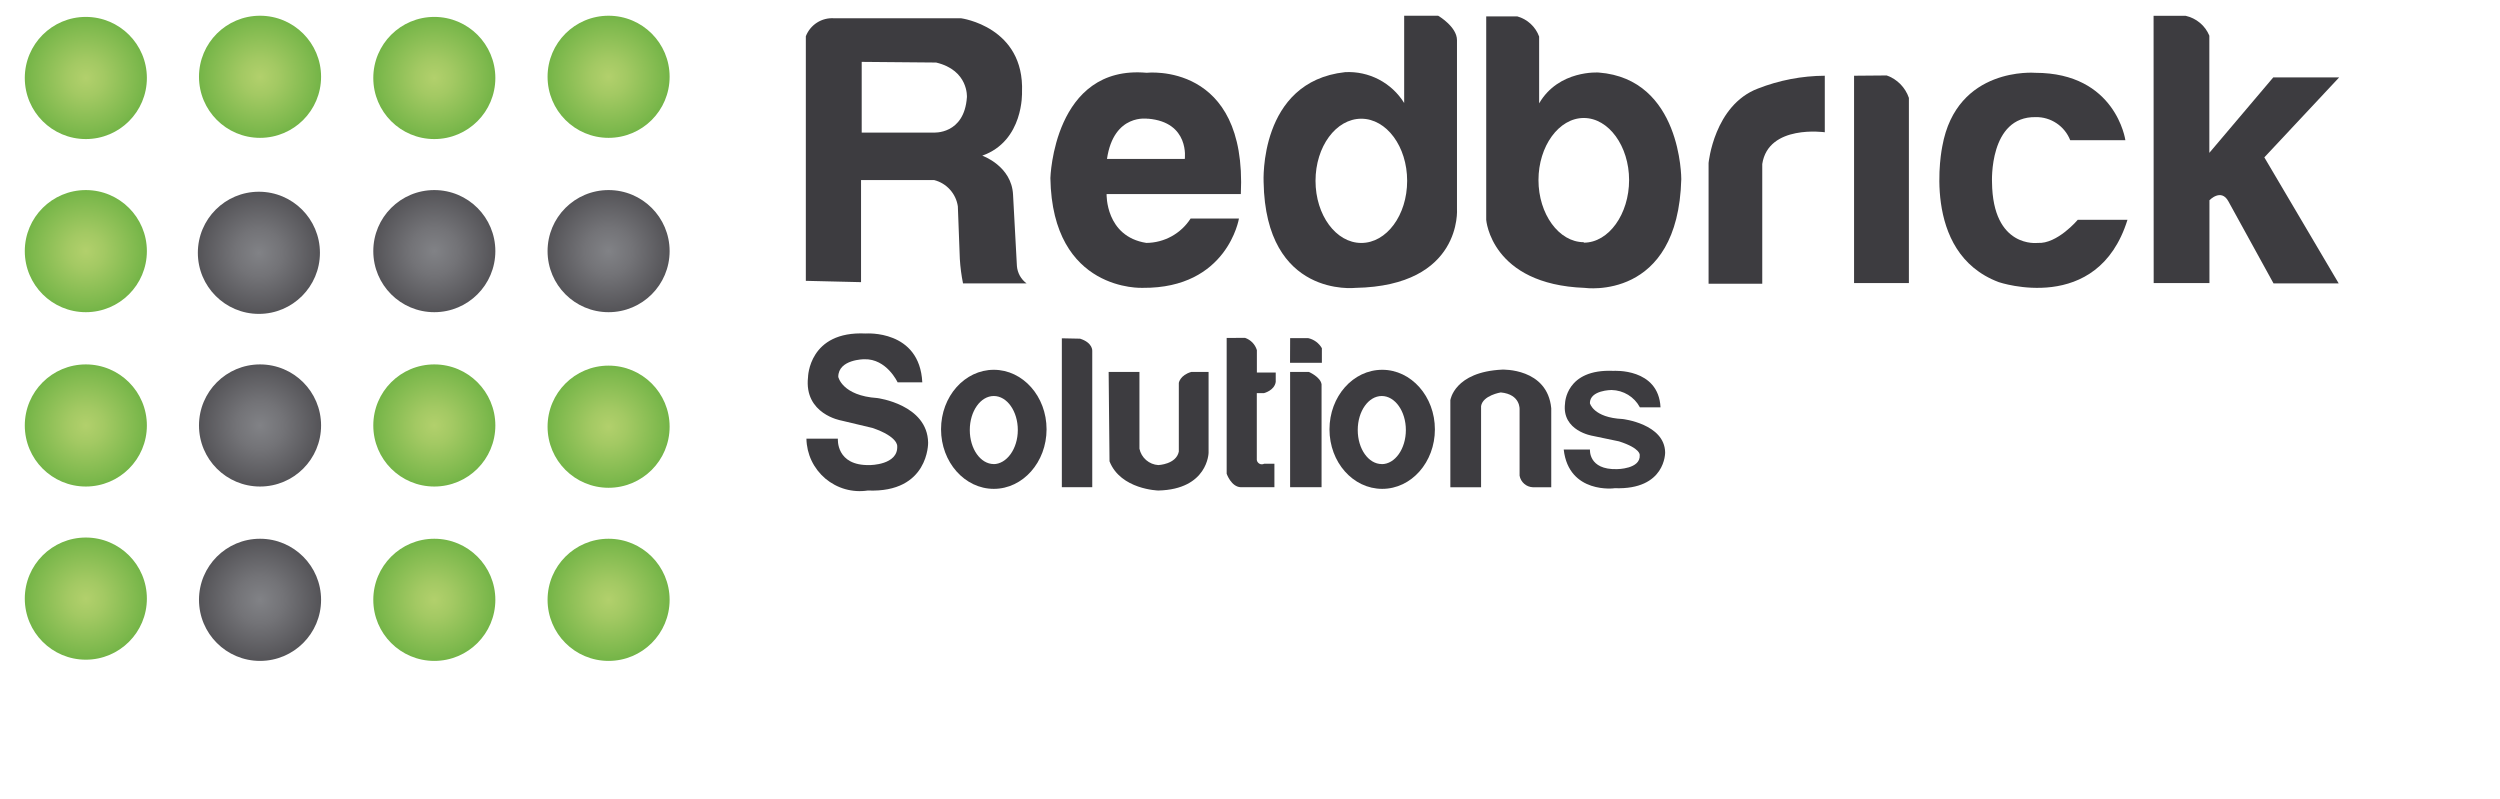
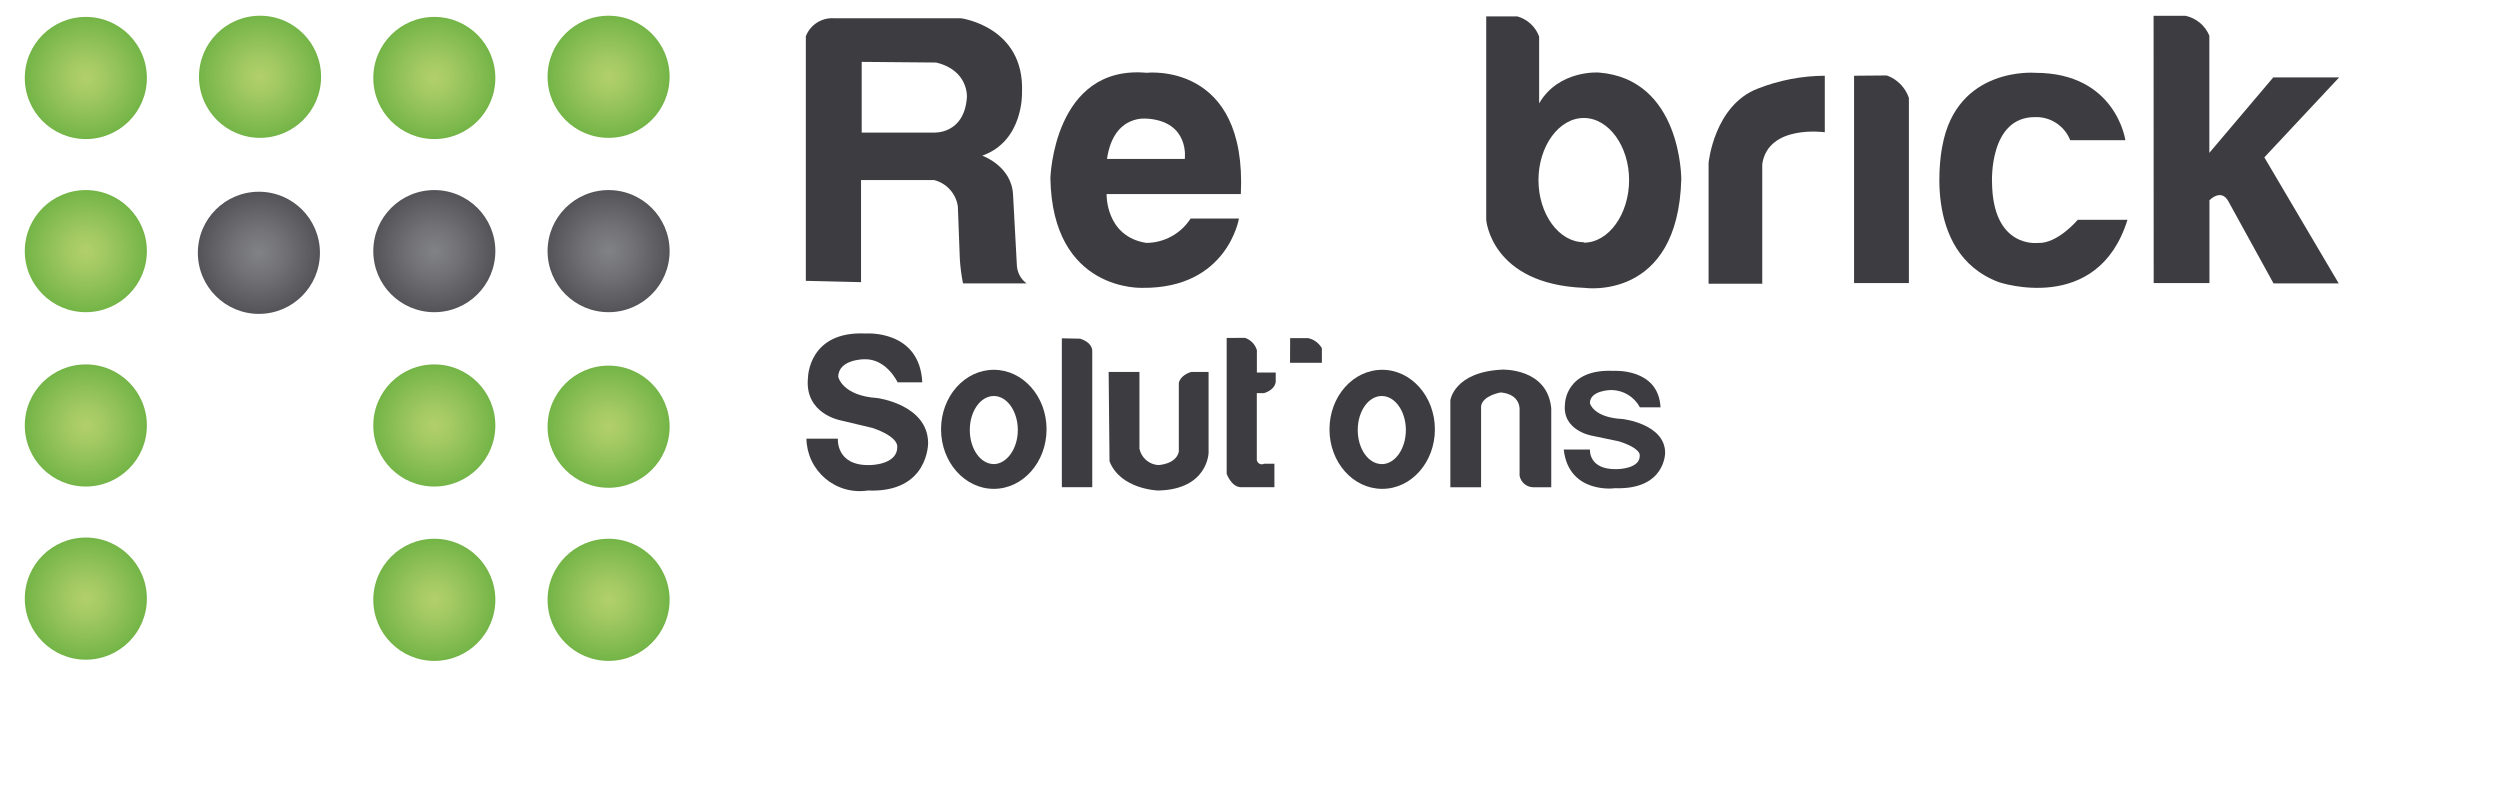
<svg xmlns="http://www.w3.org/2000/svg" viewBox="0 0 72 23" fill="none">
  <g clip-path="url(#clip0_185_24089)">
    <path d="M2.472 4.005C3.442 4.005 4.23 3.218 4.23 2.246C4.23 1.275 3.442 0.487 2.472 0.487C1.501 0.487 0.714 1.275 0.714 2.246C0.714 3.218 1.501 4.005 2.472 4.005Z" fill="url(#paint0_radial_185_24089)" />
    <path d="M2.472 14.012C3.442 14.012 4.23 13.225 4.23 12.254C4.23 11.282 3.442 10.495 2.472 10.495C1.501 10.495 0.714 11.282 0.714 12.254C0.714 13.225 1.501 14.012 2.472 14.012Z" fill="url(#paint1_radial_185_24089)" />
    <path d="M2.472 8.991C3.442 8.991 4.23 8.204 4.23 7.232C4.23 6.261 3.442 5.474 2.472 5.474C1.501 5.474 0.714 6.261 0.714 7.232C0.714 8.204 1.501 8.991 2.472 8.991Z" fill="url(#paint2_radial_185_24089)" />
    <path d="M2.472 18.999C3.442 18.999 4.23 18.211 4.23 17.24C4.23 16.268 3.442 15.481 2.472 15.481C1.501 15.481 0.714 16.268 0.714 17.24C0.714 18.211 1.501 18.999 2.472 18.999Z" fill="url(#paint3_radial_185_24089)" />
    <path d="M12.508 4.005C13.479 4.005 14.266 3.218 14.266 2.246C14.266 1.275 13.479 0.487 12.508 0.487C11.537 0.487 10.751 1.275 10.751 2.246C10.751 3.218 11.537 4.005 12.508 4.005Z" fill="url(#paint4_radial_185_24089)" />
    <path d="M12.508 19.034C13.479 19.034 14.266 18.246 14.266 17.275C14.266 16.304 13.479 15.516 12.508 15.516C11.537 15.516 10.751 16.304 10.751 17.275C10.751 18.246 11.537 19.034 12.508 19.034Z" fill="url(#paint5_radial_185_24089)" />
    <path d="M17.527 14.048C18.498 14.048 19.285 13.261 19.285 12.289C19.285 11.318 18.498 10.53 17.527 10.53C16.556 10.53 15.77 11.318 15.77 12.289C15.77 13.261 16.556 14.048 17.527 14.048Z" fill="url(#paint6_radial_185_24089)" />
    <path d="M17.527 19.034C18.498 19.034 19.285 18.246 19.285 17.275C19.285 16.304 18.498 15.516 17.527 15.516C16.556 15.516 15.77 16.304 15.77 17.275C15.77 18.246 16.556 19.034 17.527 19.034Z" fill="url(#paint7_radial_185_24089)" />
    <path d="M7.489 3.97C8.46 3.97 9.247 3.183 9.247 2.211C9.247 1.24 8.46 0.453 7.489 0.453C6.518 0.453 5.731 1.24 5.731 2.211C5.731 3.183 6.518 3.97 7.489 3.97Z" fill="url(#paint8_radial_185_24089)" />
    <path d="M12.508 14.012C13.479 14.012 14.266 13.225 14.266 12.254C14.266 11.282 13.479 10.495 12.508 10.495C11.537 10.495 10.751 11.282 10.751 12.254C10.751 13.225 11.537 14.012 12.508 14.012Z" fill="url(#paint9_radial_185_24089)" />
    <path d="M17.527 3.97C18.498 3.97 19.285 3.183 19.285 2.211C19.285 1.24 18.498 0.453 17.527 0.453C16.556 0.453 15.77 1.24 15.77 2.211C15.77 3.183 16.556 3.97 17.527 3.97Z" fill="url(#paint10_radial_185_24089)" />
    <path d="M7.456 9.04C8.427 9.04 9.214 8.252 9.214 7.281C9.214 6.309 8.427 5.522 7.456 5.522C6.485 5.522 5.698 6.309 5.698 7.281C5.698 8.252 6.485 9.04 7.456 9.04Z" fill="url(#paint11_radial_185_24089)" />
-     <path d="M7.489 14.012C8.46 14.012 9.247 13.225 9.247 12.254C9.247 11.282 8.46 10.495 7.489 10.495C6.518 10.495 5.731 11.282 5.731 12.254C5.731 13.225 6.518 14.012 7.489 14.012Z" fill="url(#paint12_radial_185_24089)" />
-     <path d="M7.489 19.034C8.46 19.034 9.247 18.246 9.247 17.275C9.247 16.304 8.46 15.516 7.489 15.516C6.518 15.516 5.731 16.304 5.731 17.275C5.731 18.246 6.518 19.034 7.489 19.034Z" fill="url(#paint13_radial_185_24089)" />
    <path d="M12.508 8.991C13.479 8.991 14.266 8.204 14.266 7.232C14.266 6.261 13.479 5.474 12.508 5.474C11.537 5.474 10.751 6.261 10.751 7.232C10.751 8.204 11.537 8.991 12.508 8.991Z" fill="url(#paint14_radial_185_24089)" />
    <path d="M17.527 8.991C18.498 8.991 19.285 8.204 19.285 7.232C19.285 6.261 18.498 5.474 17.527 5.474C16.556 5.474 15.77 6.261 15.77 7.232C15.77 8.204 16.556 8.991 17.527 8.991Z" fill="url(#paint15_radial_185_24089)" />
    <path d="M29.287 7.662L29.176 5.61C29.138 4.779 28.289 4.483 28.289 4.483C29.491 4.057 29.434 2.654 29.434 2.654C29.51 0.767 27.678 0.526 27.678 0.526H24.022C23.849 0.514 23.676 0.558 23.53 0.651C23.383 0.745 23.271 0.882 23.208 1.044V8.088L24.798 8.126V5.186H26.903C27.079 5.23 27.238 5.326 27.359 5.461C27.481 5.596 27.56 5.764 27.586 5.943L27.643 7.458C27.657 7.694 27.688 7.929 27.735 8.161H29.564C29.485 8.102 29.419 8.027 29.371 7.941C29.324 7.855 29.295 7.76 29.287 7.662ZM27.847 2.8C27.771 3.886 26.884 3.818 26.884 3.818H24.817V1.782L26.96 1.801C27.901 2.024 27.847 2.8 27.847 2.8Z" fill="#3D3C40" />
-     <path d="M41.961 6.017V1.156C41.961 0.768 41.419 0.453 41.419 0.453H40.44V2.966C40.262 2.679 40.01 2.445 39.711 2.289C39.411 2.133 39.076 2.06 38.739 2.078C36.246 2.35 36.392 5.241 36.392 5.241C36.449 8.587 39.034 8.291 39.034 8.291C42.127 8.234 41.961 6.017 41.961 6.017ZM39.205 6.997C38.478 6.997 37.887 6.196 37.887 5.208C37.887 4.22 38.478 3.419 39.205 3.419C39.932 3.419 40.526 4.22 40.526 5.208C40.526 6.196 39.935 6.997 39.205 6.997Z" fill="#3D3C40" />
    <path d="M46.044 2.089C46.044 2.089 44.892 2.005 44.327 2.977V1.053C44.276 0.913 44.192 0.787 44.082 0.686C43.973 0.585 43.841 0.512 43.698 0.472H42.803V6.332C42.803 6.332 42.941 8.191 45.64 8.291C45.64 8.291 48.328 8.68 48.421 5.159C48.421 5.148 48.429 2.274 46.044 2.089ZM45.613 6.975C44.894 6.975 44.308 6.161 44.308 5.186C44.308 4.212 44.894 3.398 45.613 3.398C46.332 3.398 46.918 4.212 46.918 5.186C46.918 6.161 46.335 6.989 45.613 6.989V6.975Z" fill="#3D3C40" />
    <path d="M52.554 2.181V3.809C52.554 3.809 50.927 3.576 50.753 4.724V8.171H49.207V4.694C49.207 4.694 49.364 3.03 50.629 2.55C51.242 2.31 51.895 2.185 52.554 2.181Z" fill="#3D3C40" />
    <path d="M53.397 2.181V8.152H54.976V2.819C54.925 2.67 54.841 2.535 54.731 2.423C54.621 2.311 54.486 2.225 54.338 2.173L53.397 2.181Z" fill="#3D3C40" />
    <path d="M59.622 4.038H61.211C61.211 4.038 60.94 2.097 58.615 2.097C58.615 2.097 56.353 1.904 55.938 4.214C55.938 4.214 55.29 7.273 57.566 8.126C57.566 8.126 60.411 9.095 61.271 6.331H59.839C59.839 6.331 59.247 7.034 58.683 6.996C58.683 6.996 57.389 7.162 57.37 5.248C57.37 5.248 57.278 3.348 58.629 3.373C58.842 3.369 59.052 3.431 59.229 3.55C59.407 3.669 59.544 3.839 59.622 4.038Z" fill="#3D3C40" />
    <path d="M62.026 8.153H63.632V5.767C63.632 5.767 63.966 5.417 64.175 5.794L65.477 8.161H67.354L65.213 4.532L67.367 2.23H65.469L63.629 4.402V1.028C63.57 0.884 63.477 0.757 63.358 0.658C63.239 0.558 63.097 0.489 62.946 0.455H62.023L62.026 8.153Z" fill="#3D3C40" />
    <path d="M23.225 12.634H24.131C24.131 12.634 24.066 13.421 25.053 13.394C25.053 13.394 25.867 13.394 25.84 12.851C25.84 12.851 25.875 12.58 25.127 12.325L24.223 12.11C24.223 12.11 23.152 11.926 23.271 10.864C23.271 10.864 23.29 9.524 24.934 9.605C24.934 9.605 26.486 9.486 26.562 11.011H25.851C25.851 11.011 25.536 10.327 24.891 10.346C24.891 10.346 24.142 10.346 24.142 10.854C24.142 10.854 24.253 11.397 25.268 11.464C25.268 11.464 26.711 11.649 26.73 12.748C26.73 12.748 26.757 14.2 24.991 14.127C24.775 14.16 24.554 14.146 24.343 14.087C24.132 14.027 23.937 13.923 23.769 13.782C23.602 13.64 23.467 13.465 23.373 13.267C23.279 13.069 23.229 12.853 23.225 12.634Z" fill="#3D3C40" />
    <path d="M28.622 10.65C27.783 10.65 27.102 11.416 27.102 12.363C27.102 13.31 27.783 14.079 28.622 14.079C29.46 14.079 30.141 13.31 30.141 12.363C30.141 11.416 29.46 10.65 28.622 10.65ZM28.622 13.365C28.239 13.365 27.93 12.928 27.93 12.385C27.93 11.842 28.239 11.405 28.622 11.405C29.004 11.405 29.313 11.845 29.313 12.385C29.313 12.925 28.993 13.367 28.611 13.367L28.622 13.365Z" fill="#3D3C40" />
    <path d="M30.581 9.743V14.032H31.457V10.104C31.457 10.104 31.476 9.873 31.107 9.754L30.581 9.743Z" fill="#3D3C40" />
    <path d="M31.929 10.712H32.816V12.922C32.842 13.049 32.91 13.165 33.008 13.25C33.106 13.335 33.229 13.386 33.359 13.394C33.359 13.394 33.874 13.375 33.95 13.006V11.027C33.95 11.027 33.985 10.805 34.308 10.712H34.807V13.041C34.807 13.041 34.788 14.094 33.359 14.127C33.359 14.127 32.274 14.1 31.954 13.286L31.929 10.712Z" fill="#3D3C40" />
    <path d="M35.328 9.733V13.644C35.328 13.644 35.458 14.021 35.734 14.032H36.703V13.356H36.407C36.387 13.367 36.364 13.372 36.34 13.372C36.317 13.372 36.294 13.367 36.274 13.356C36.253 13.345 36.235 13.33 36.222 13.311C36.208 13.293 36.199 13.271 36.196 13.248V11.323H36.399C36.399 11.323 36.703 11.25 36.741 11V10.729H36.198V10.083C36.173 10.001 36.129 9.927 36.07 9.865C36.01 9.804 35.937 9.758 35.857 9.73L35.328 9.733Z" fill="#3D3C40" />
-     <path d="M37.155 14.032V10.712H37.697C37.697 10.712 38.031 10.856 38.061 11.068V14.032H37.155Z" fill="#3D3C40" />
    <path d="M37.153 10.449H38.07V10.028C38.028 9.955 37.971 9.891 37.903 9.841C37.834 9.791 37.756 9.755 37.674 9.738H37.156L37.153 10.449Z" fill="#3D3C40" />
    <path d="M39.808 10.65C38.967 10.65 38.289 11.418 38.289 12.366C38.289 13.313 38.967 14.079 39.808 14.079C40.649 14.079 41.325 13.31 41.325 12.366C41.325 11.421 40.646 10.65 39.808 10.65ZM39.795 13.365C39.412 13.365 39.103 12.928 39.103 12.385C39.103 11.842 39.412 11.405 39.795 11.405C40.177 11.405 40.489 11.845 40.489 12.385C40.489 12.925 40.177 13.367 39.795 13.367V13.365Z" fill="#3D3C40" />
    <path d="M41.77 14.033V11.525C41.77 11.525 41.882 10.71 43.265 10.645C43.265 10.645 44.565 10.594 44.676 11.758V14.033H44.147C44.054 14.029 43.966 13.994 43.897 13.933C43.827 13.873 43.78 13.79 43.764 13.699V11.799C43.764 11.799 43.802 11.357 43.222 11.302C43.222 11.302 42.704 11.386 42.655 11.696V14.033H41.77Z" fill="#3D3C40" />
    <path d="M45.035 12.947H45.791C45.791 12.947 45.74 13.533 46.567 13.511C46.567 13.511 47.254 13.511 47.224 13.104C47.224 13.104 47.254 12.912 46.627 12.711L45.87 12.553C45.87 12.553 44.972 12.415 45.073 11.62C45.073 11.62 45.089 10.618 46.467 10.681C46.467 10.681 47.766 10.591 47.823 11.731H47.229C47.15 11.583 47.033 11.459 46.89 11.371C46.747 11.284 46.583 11.236 46.415 11.232C46.415 11.232 45.789 11.232 45.789 11.611C45.789 11.611 45.884 12.027 46.733 12.068C46.733 12.068 47.94 12.206 47.956 13.028C47.956 13.028 47.978 14.114 46.502 14.06C46.513 14.065 45.181 14.236 45.035 12.947Z" fill="#3D3C40" />
    <path d="M35.736 5.59C35.92 1.765 33.023 2.096 33.023 2.096C30.343 1.858 30.251 5.128 30.251 5.128C30.305 8.421 32.912 8.29 32.912 8.29C35.353 8.309 35.682 6.293 35.682 6.293H34.29C34.153 6.507 33.965 6.683 33.742 6.806C33.519 6.929 33.269 6.994 33.015 6.996C31.832 6.811 31.87 5.59 31.87 5.59H35.736ZM33.064 3.418C34.271 3.519 34.122 4.577 34.122 4.577H31.881C32.077 3.25 33.064 3.421 33.064 3.421V3.418Z" fill="#3D3C40" />
  </g>
  <defs>
    <radialGradient id="paint0_radial_185_24089" cx="0" cy="0" r="1" gradientUnits="userSpaceOnUse" gradientTransform="translate(2.472 2.246) scale(2.138 2.139)">
      <stop stop-color="#B2D06C" />
      <stop offset="0.25" stop-color="#A3C963" />
      <stop offset="0.73" stop-color="#7CB84C" />
      <stop offset="1" stop-color="#63AD3D" />
    </radialGradient>
    <radialGradient id="paint1_radial_185_24089" cx="0" cy="0" r="1" gradientUnits="userSpaceOnUse" gradientTransform="translate(2.472 12.254) scale(2.138 2.139)">
      <stop stop-color="#B2D06C" />
      <stop offset="0.25" stop-color="#A3C963" />
      <stop offset="0.73" stop-color="#7CB84C" />
      <stop offset="1" stop-color="#63AD3D" />
    </radialGradient>
    <radialGradient id="paint2_radial_185_24089" cx="0" cy="0" r="1" gradientUnits="userSpaceOnUse" gradientTransform="translate(2.472 7.232) scale(2.138 2.139)">
      <stop stop-color="#B2D06C" />
      <stop offset="0.25" stop-color="#A3C963" />
      <stop offset="0.73" stop-color="#7CB84C" />
      <stop offset="1" stop-color="#63AD3D" />
    </radialGradient>
    <radialGradient id="paint3_radial_185_24089" cx="0" cy="0" r="1" gradientUnits="userSpaceOnUse" gradientTransform="translate(2.472 17.24) scale(2.138 2.139)">
      <stop stop-color="#B2D06C" />
      <stop offset="0.25" stop-color="#A3C963" />
      <stop offset="0.73" stop-color="#7CB84C" />
      <stop offset="1" stop-color="#63AD3D" />
    </radialGradient>
    <radialGradient id="paint4_radial_185_24089" cx="0" cy="0" r="1" gradientUnits="userSpaceOnUse" gradientTransform="translate(12.508 2.246) scale(2.138 2.139)">
      <stop stop-color="#B2D06C" />
      <stop offset="0.25" stop-color="#A3C963" />
      <stop offset="0.73" stop-color="#7CB84C" />
      <stop offset="1" stop-color="#63AD3D" />
    </radialGradient>
    <radialGradient id="paint5_radial_185_24089" cx="0" cy="0" r="1" gradientUnits="userSpaceOnUse" gradientTransform="translate(12.508 17.275) scale(2.138 2.139)">
      <stop stop-color="#B2D06C" />
      <stop offset="0.25" stop-color="#A3C963" />
      <stop offset="0.73" stop-color="#7CB84C" />
      <stop offset="1" stop-color="#63AD3D" />
    </radialGradient>
    <radialGradient id="paint6_radial_185_24089" cx="0" cy="0" r="1" gradientUnits="userSpaceOnUse" gradientTransform="translate(17.527 12.289) scale(2.138 2.139)">
      <stop stop-color="#B2D06C" />
      <stop offset="0.25" stop-color="#A3C963" />
      <stop offset="0.73" stop-color="#7CB84C" />
      <stop offset="1" stop-color="#63AD3D" />
    </radialGradient>
    <radialGradient id="paint7_radial_185_24089" cx="0" cy="0" r="1" gradientUnits="userSpaceOnUse" gradientTransform="translate(17.527 17.275) scale(2.138 2.139)">
      <stop stop-color="#B2D06C" />
      <stop offset="0.25" stop-color="#A3C963" />
      <stop offset="0.73" stop-color="#7CB84C" />
      <stop offset="1" stop-color="#63AD3D" />
    </radialGradient>
    <radialGradient id="paint8_radial_185_24089" cx="0" cy="0" r="1" gradientUnits="userSpaceOnUse" gradientTransform="translate(7.489 2.211) scale(2.138 2.139)">
      <stop stop-color="#B2D06C" />
      <stop offset="0.25" stop-color="#A3C963" />
      <stop offset="0.73" stop-color="#7CB84C" />
      <stop offset="1" stop-color="#63AD3D" />
    </radialGradient>
    <radialGradient id="paint9_radial_185_24089" cx="0" cy="0" r="1" gradientUnits="userSpaceOnUse" gradientTransform="translate(12.508 12.254) scale(2.138 2.139)">
      <stop stop-color="#B2D06C" />
      <stop offset="0.25" stop-color="#A3C963" />
      <stop offset="0.73" stop-color="#7CB84C" />
      <stop offset="1" stop-color="#63AD3D" />
    </radialGradient>
    <radialGradient id="paint10_radial_185_24089" cx="0" cy="0" r="1" gradientUnits="userSpaceOnUse" gradientTransform="translate(17.527 2.211) scale(2.138 2.139)">
      <stop stop-color="#B2D06C" />
      <stop offset="0.25" stop-color="#A3C963" />
      <stop offset="0.73" stop-color="#7CB84C" />
      <stop offset="1" stop-color="#63AD3D" />
    </radialGradient>
    <radialGradient id="paint11_radial_185_24089" cx="0" cy="0" r="1" gradientUnits="userSpaceOnUse" gradientTransform="translate(7.456 7.281) scale(2.138 2.139)">
      <stop stop-color="#818286" />
      <stop offset="0.32" stop-color="#737377" />
      <stop offset="0.94" stop-color="#4D4C50" />
      <stop offset="1" stop-color="#49484B" />
    </radialGradient>
    <radialGradient id="paint12_radial_185_24089" cx="0" cy="0" r="1" gradientUnits="userSpaceOnUse" gradientTransform="translate(7.489 12.254) scale(2.138 2.139)">
      <stop stop-color="#818286" />
      <stop offset="0.32" stop-color="#737377" />
      <stop offset="0.94" stop-color="#4D4C50" />
      <stop offset="1" stop-color="#49484B" />
    </radialGradient>
    <radialGradient id="paint13_radial_185_24089" cx="0" cy="0" r="1" gradientUnits="userSpaceOnUse" gradientTransform="translate(7.489 17.275) scale(2.138 2.139)">
      <stop stop-color="#818286" />
      <stop offset="0.32" stop-color="#737377" />
      <stop offset="0.94" stop-color="#4D4C50" />
      <stop offset="1" stop-color="#49484B" />
    </radialGradient>
    <radialGradient id="paint14_radial_185_24089" cx="0" cy="0" r="1" gradientUnits="userSpaceOnUse" gradientTransform="translate(12.508 7.232) scale(2.138 2.139)">
      <stop stop-color="#818286" />
      <stop offset="0.32" stop-color="#737377" />
      <stop offset="0.94" stop-color="#4D4C50" />
      <stop offset="1" stop-color="#49484B" />
    </radialGradient>
    <radialGradient id="paint15_radial_185_24089" cx="0" cy="0" r="1" gradientUnits="userSpaceOnUse" gradientTransform="translate(17.527 7.232) scale(2.138 2.139)">
      <stop stop-color="#818286" />
      <stop offset="0.32" stop-color="#737377" />
      <stop offset="0.94" stop-color="#4D4C50" />
      <stop offset="1" stop-color="#49484B" />
    </radialGradient>
    <clipPath id="clip0_185_24089">
      <rect width="71.072" height="21.714" fill="white" transform="translate(0.714 0.453)" />
    </clipPath>
  </defs>
</svg>